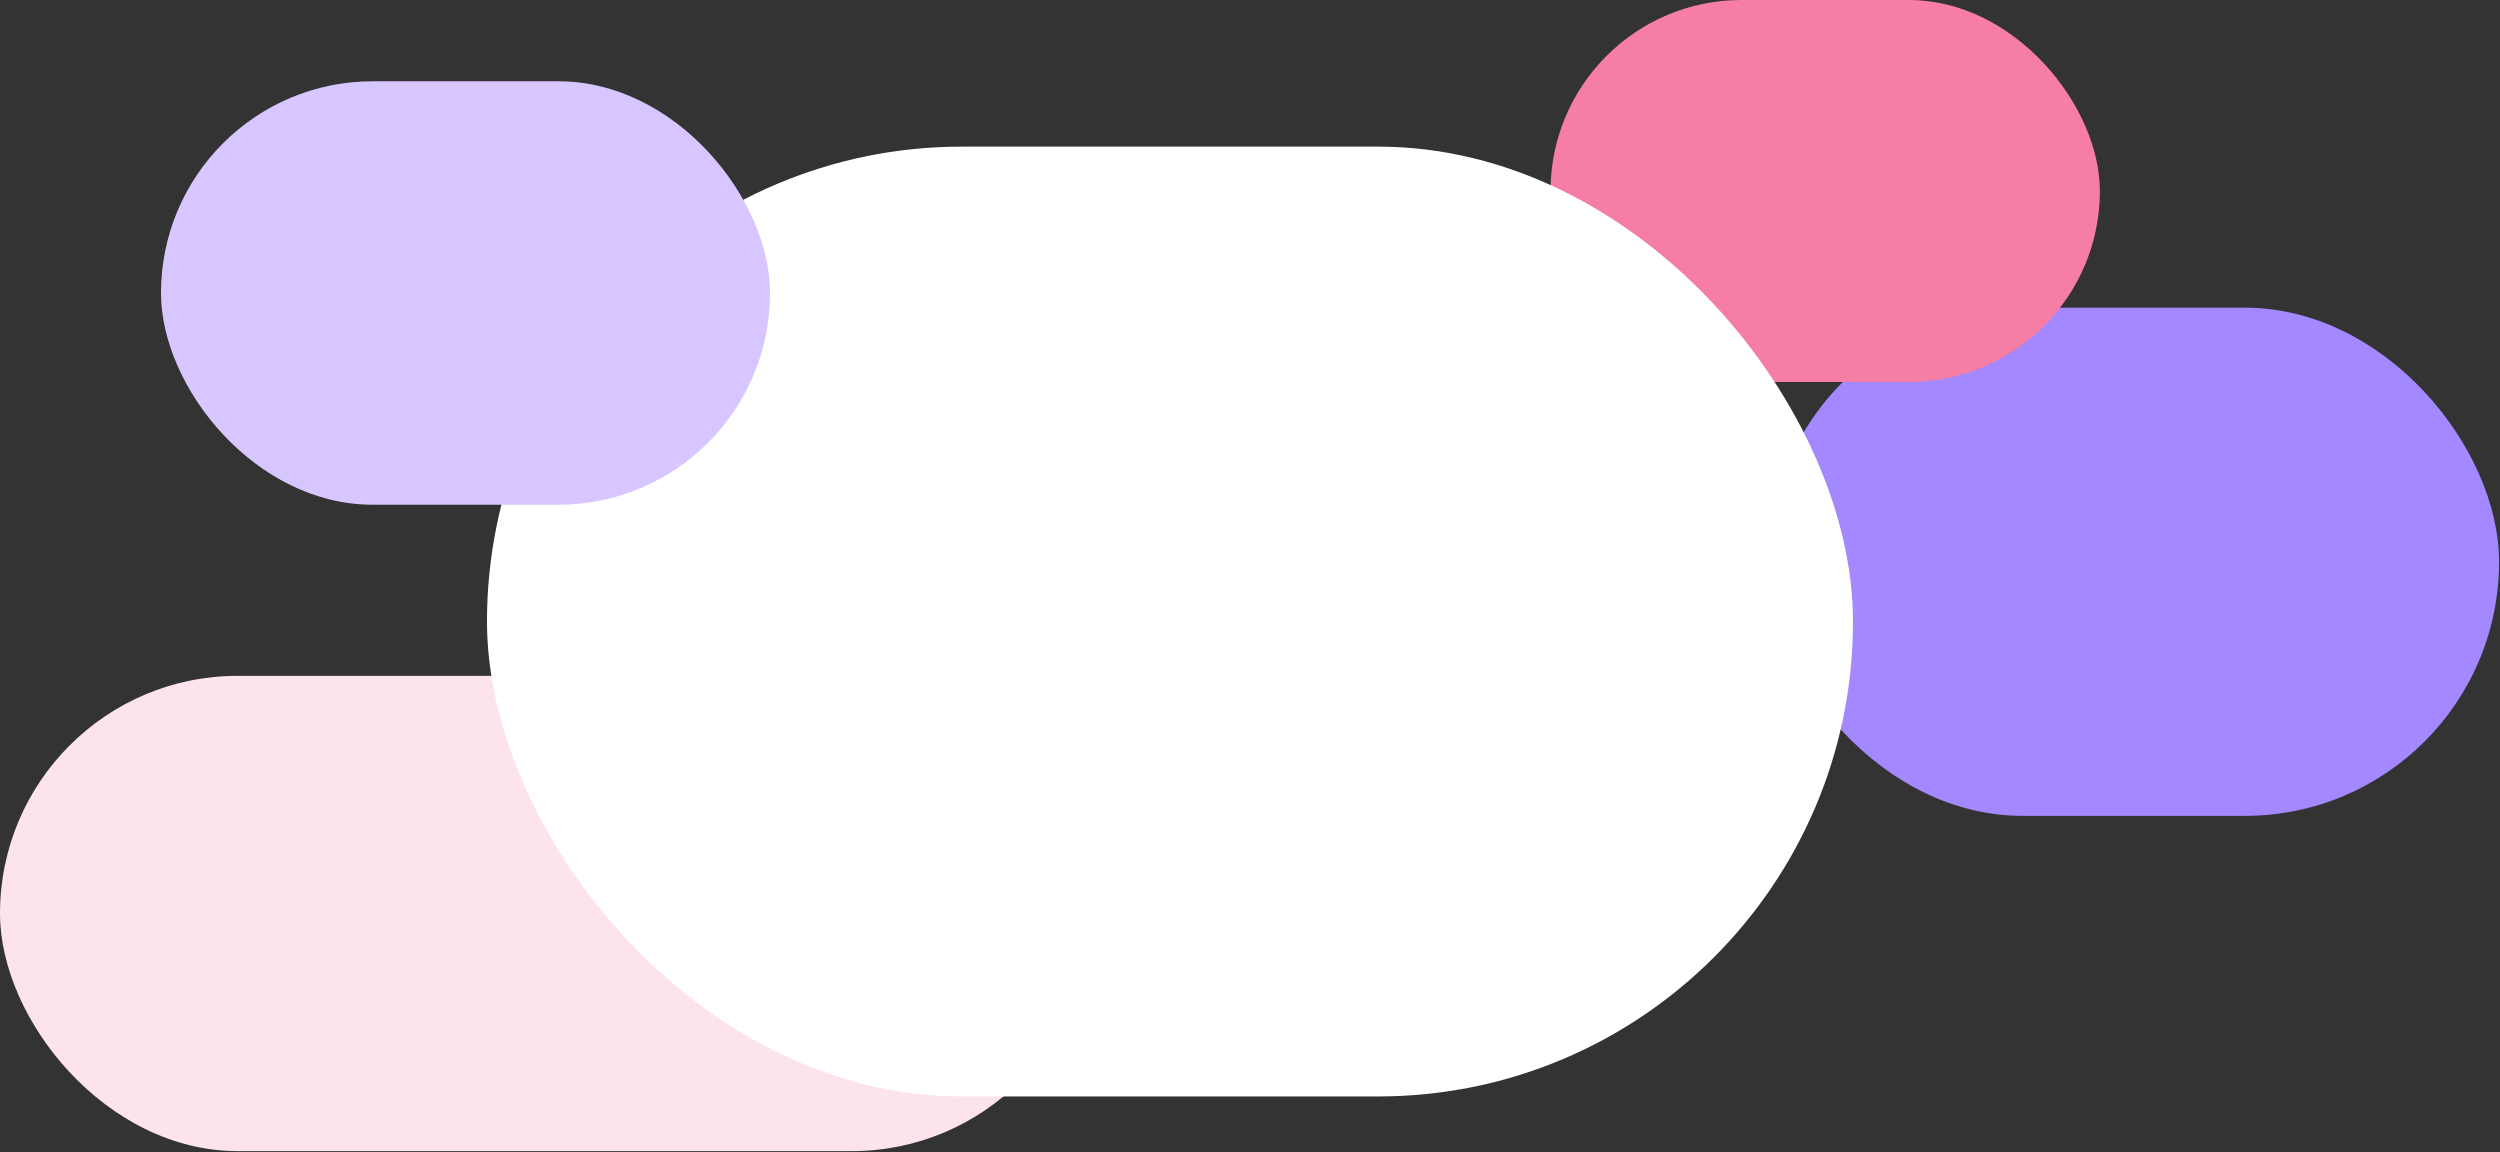
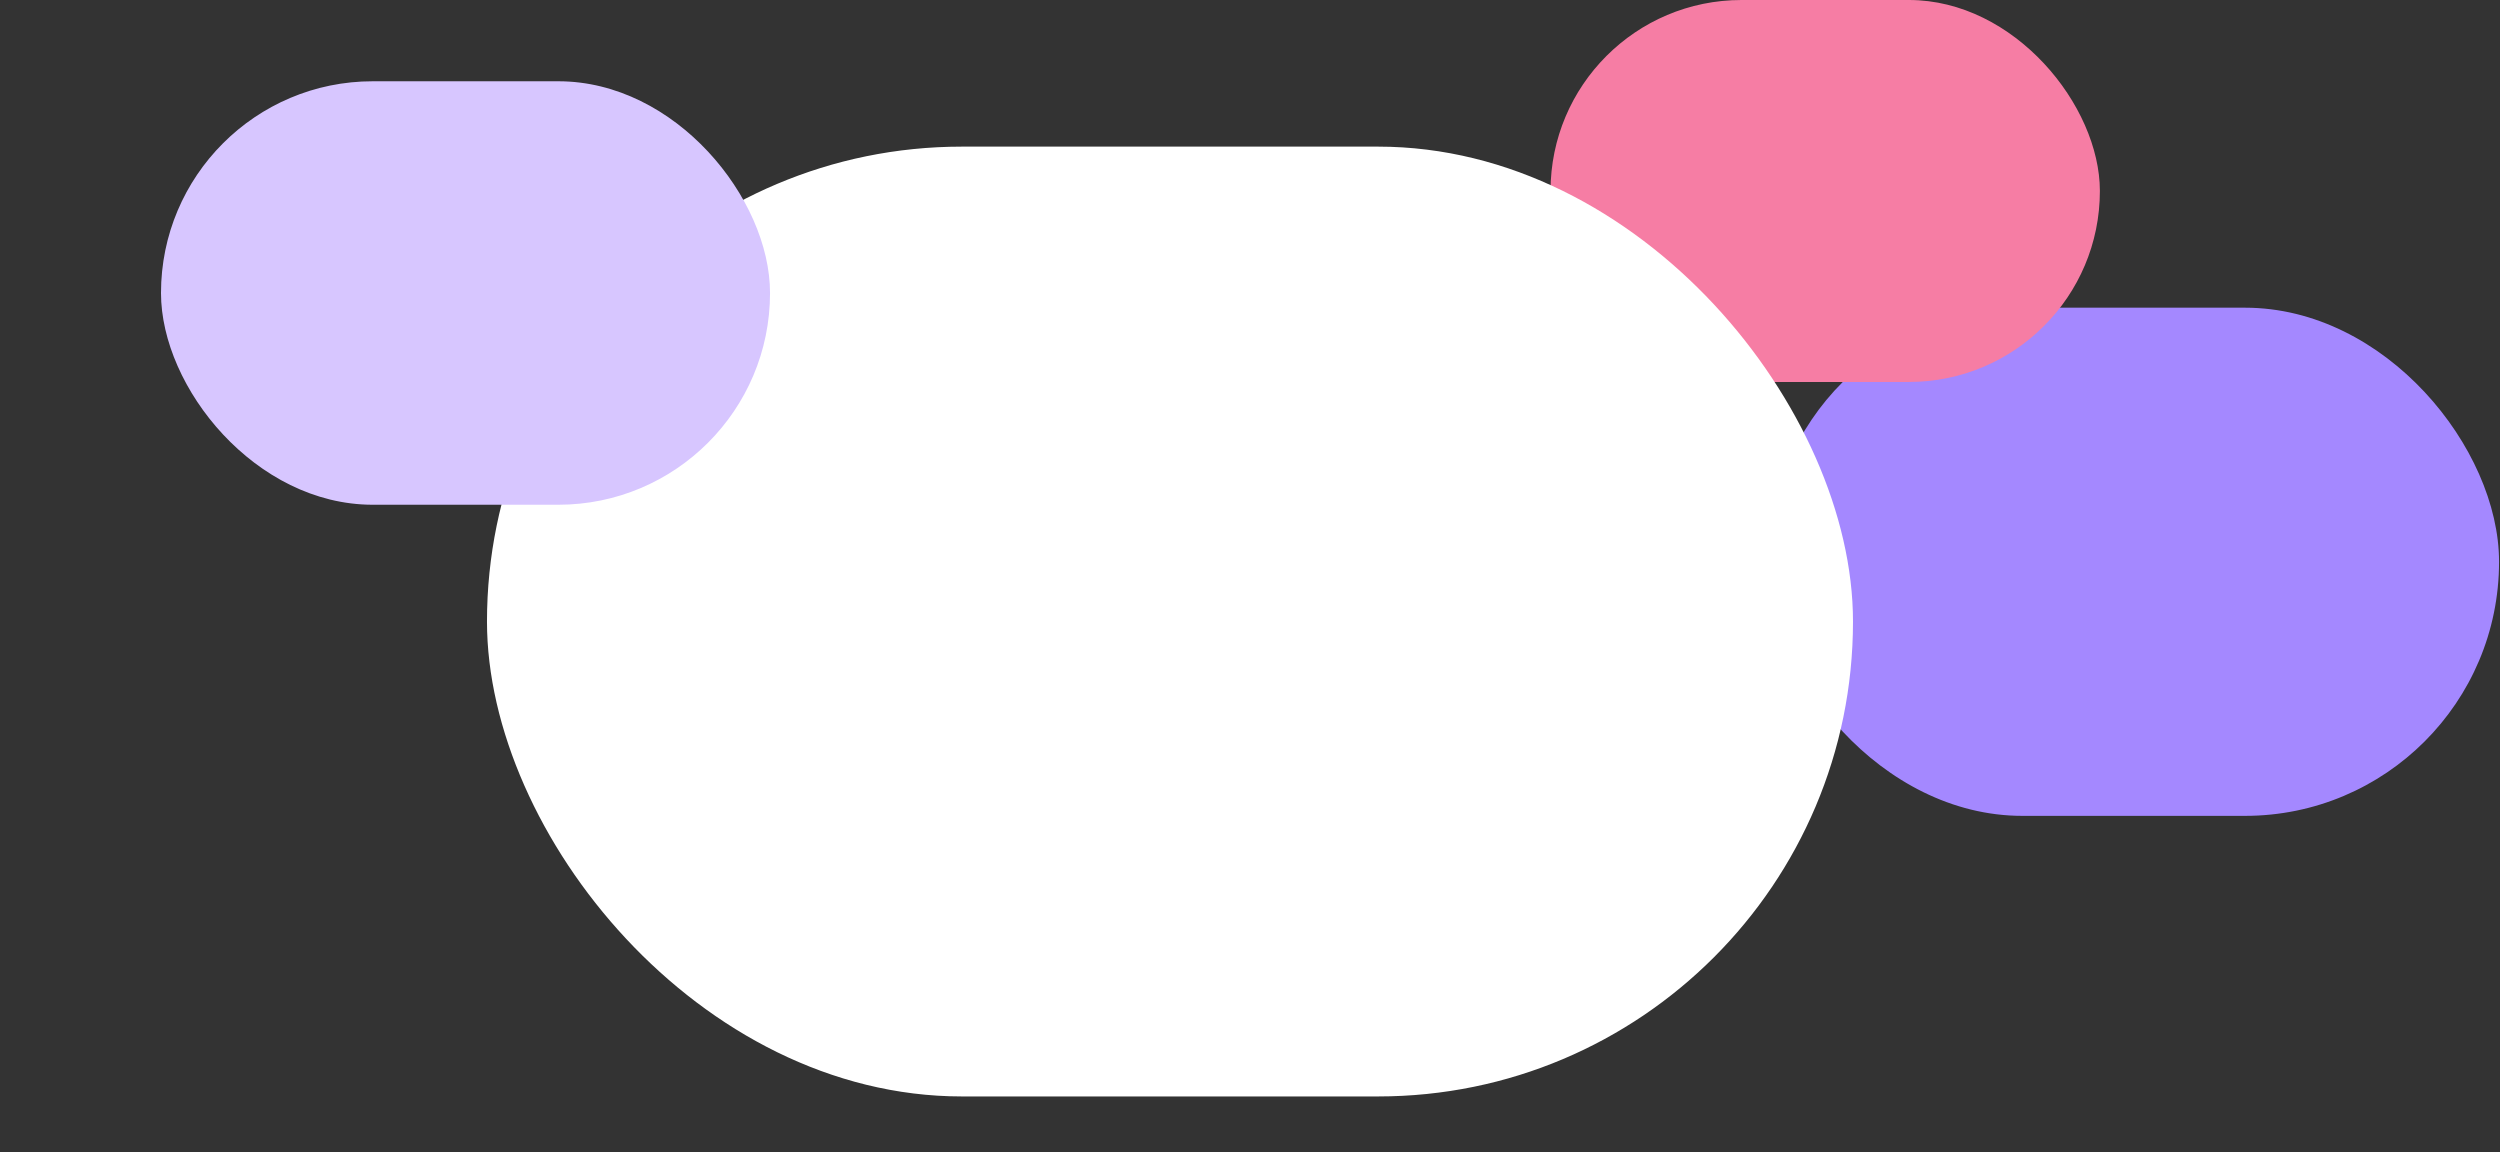
<svg xmlns="http://www.w3.org/2000/svg" width="1905" height="878" viewBox="0 0 1905 878" fill="none">
  <rect x="0" y="0" width="1905" height="878" fill="#333333" stroke="none" />
  <rect x="1347.38" y="234.461" width="556.902" height="387.229" rx="193.614" fill="#A488FF" />
  <rect x="1181.51" width="418.599" height="291.063" rx="145.531" fill="#F67DA4" />
-   <rect y="514.998" width="830.166" height="362.154" rx="181.077" fill="#FDE3EC" />
  <rect x="371.082" y="111.727" width="1040.9" height="723.766" rx="361.883" fill="white" />
  <rect x="122.684" y="61.926" width="464.081" height="322.688" rx="161.344" fill="#D7C6FF" />
</svg>